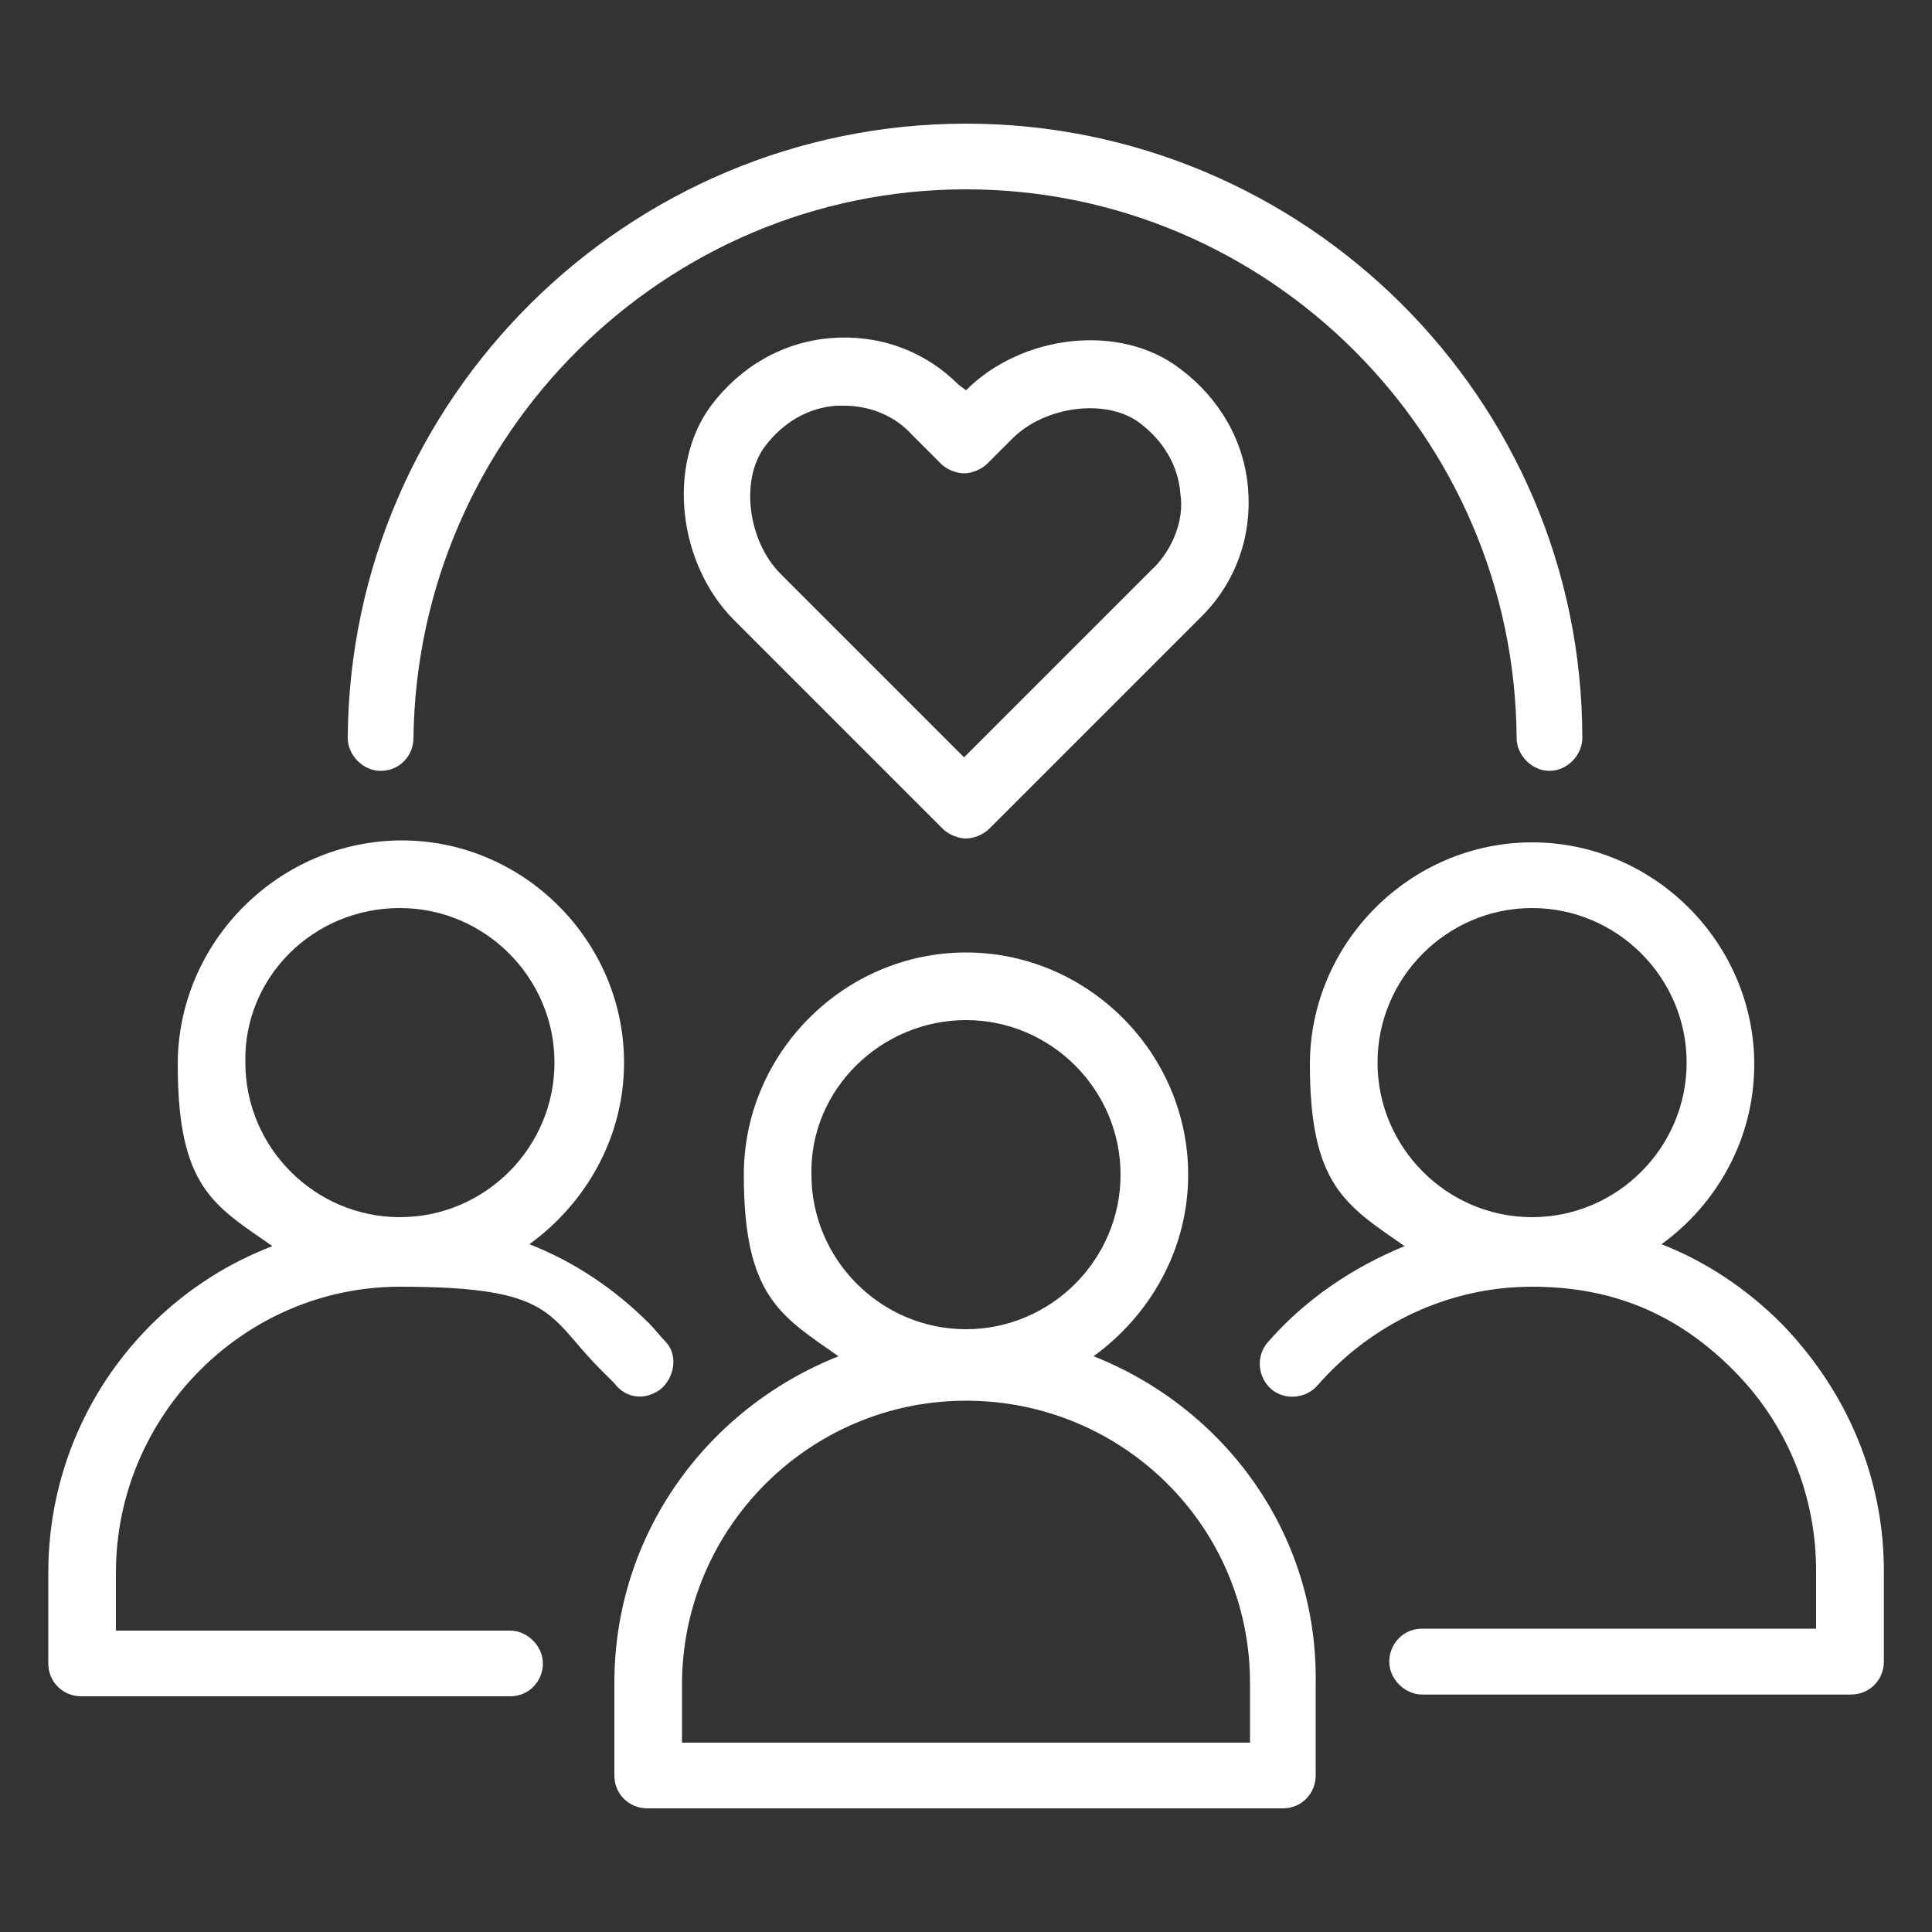
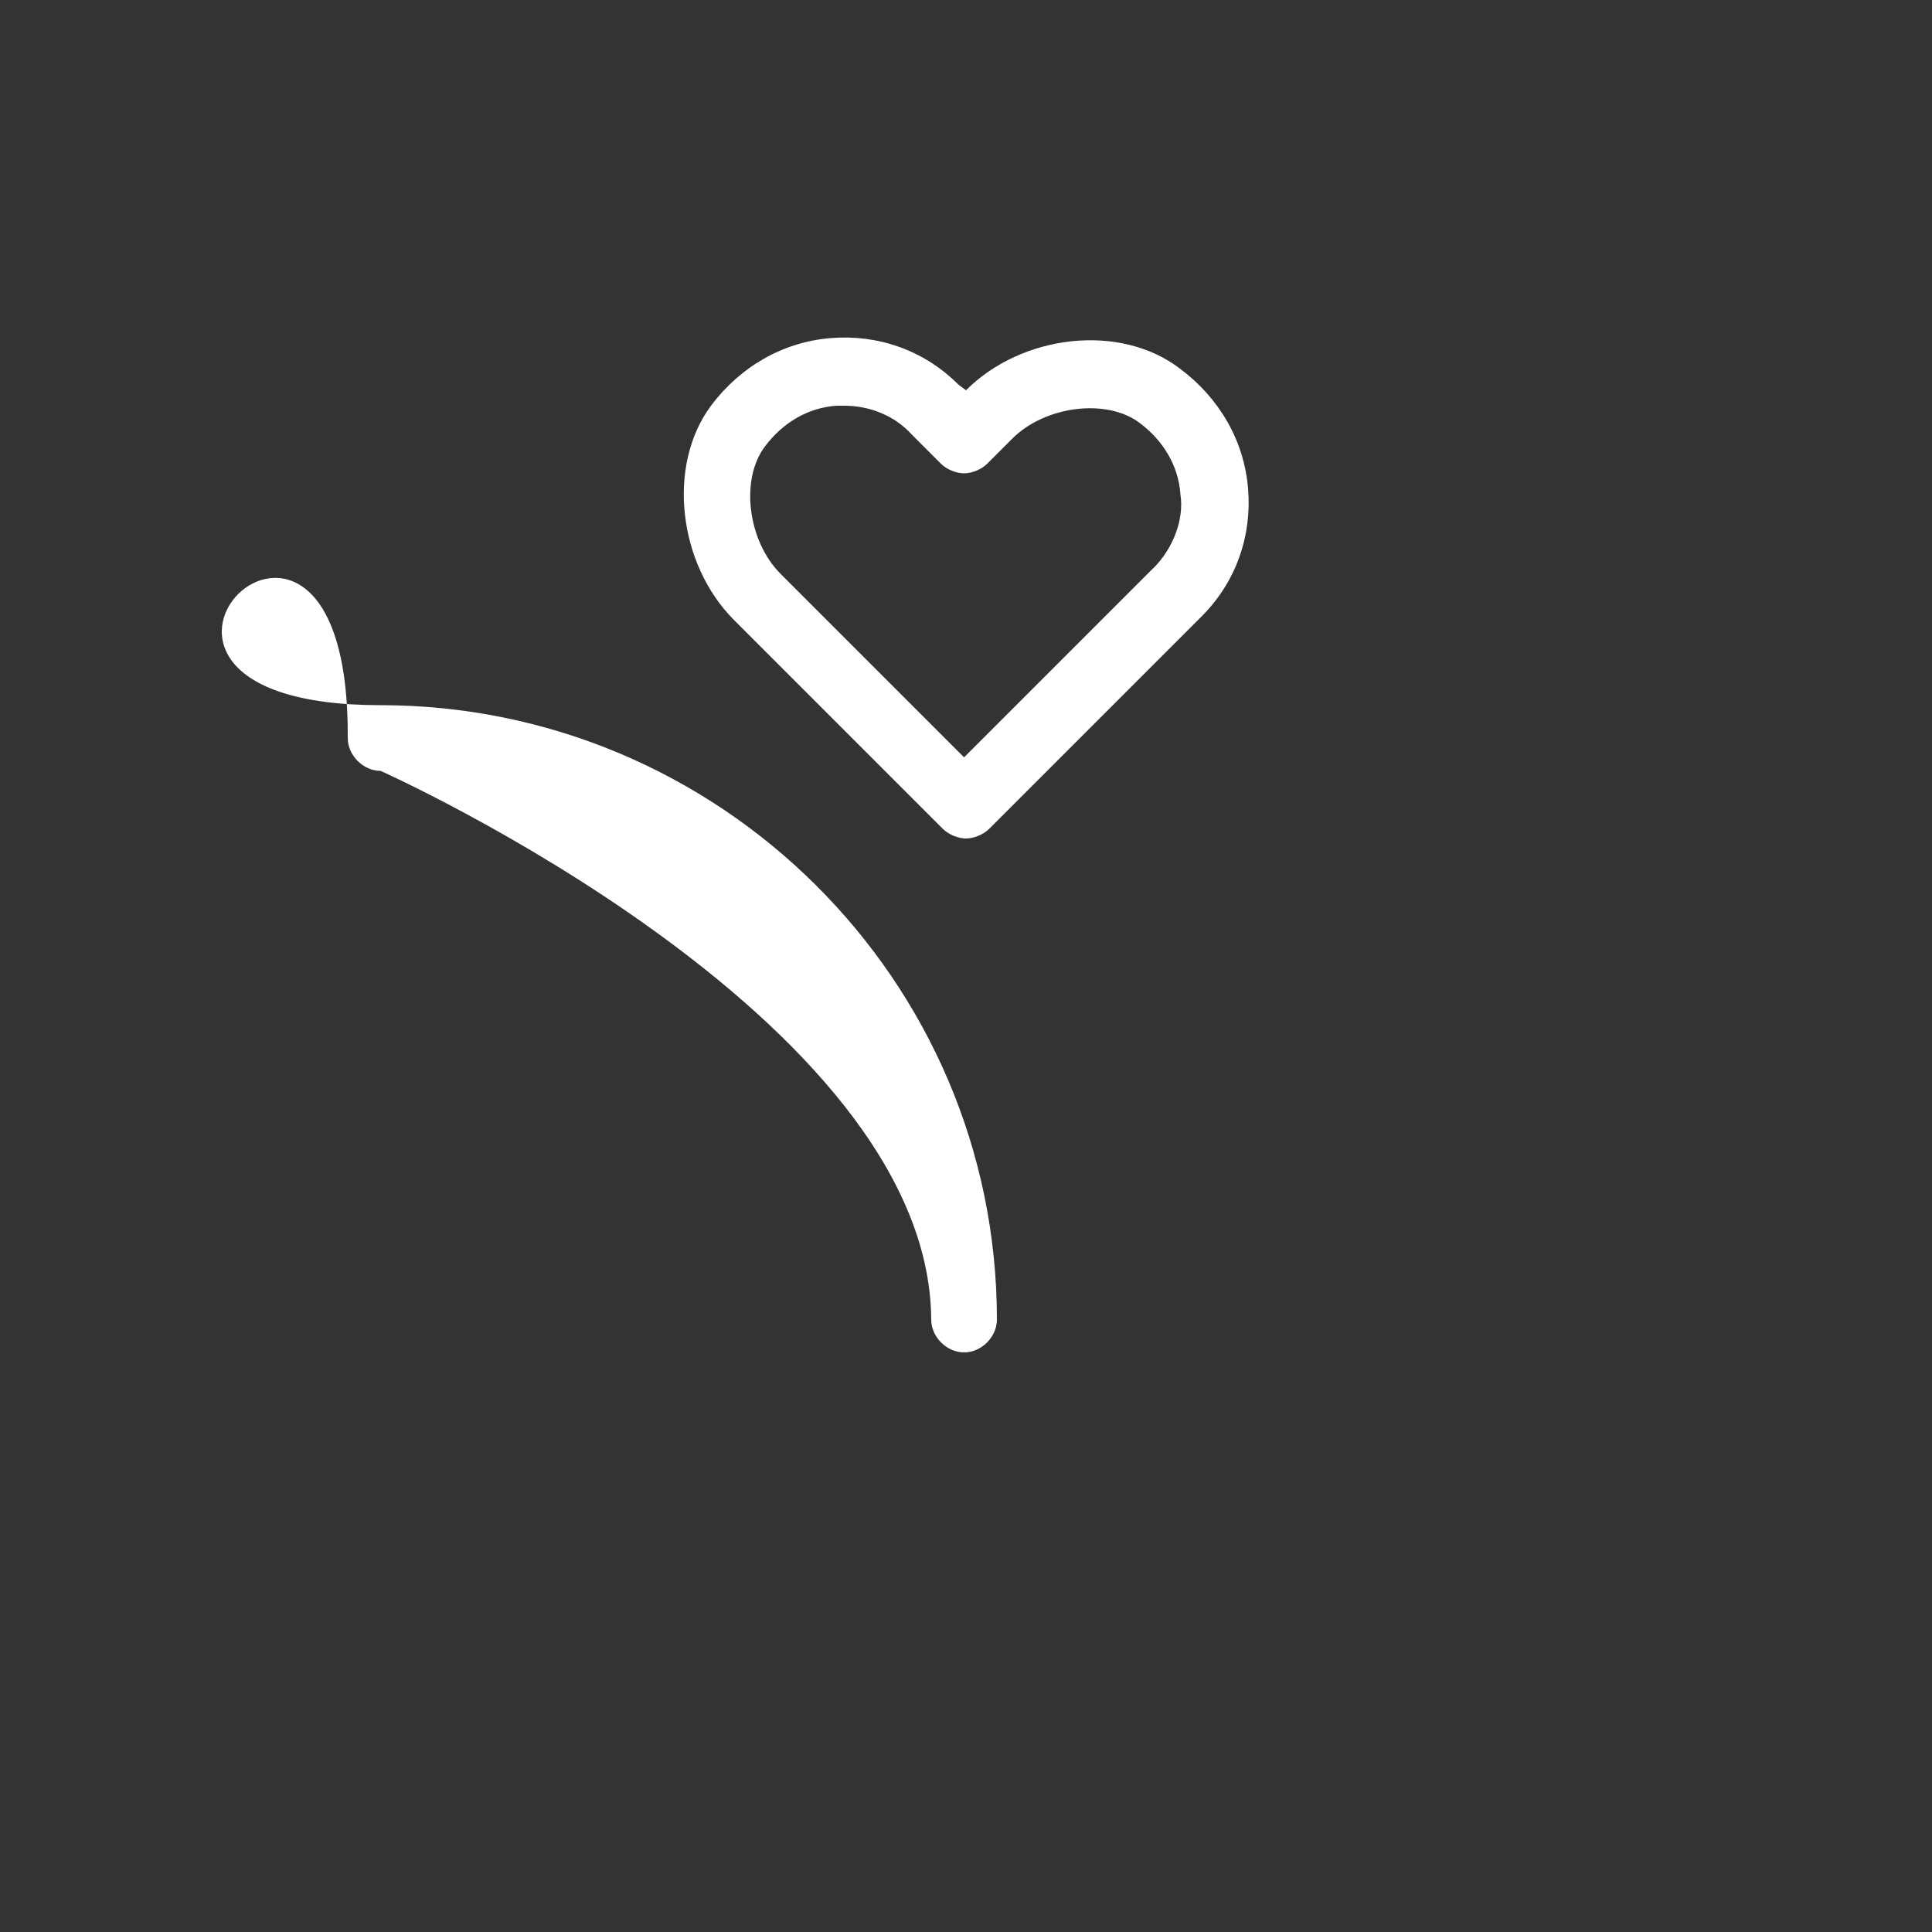
<svg xmlns="http://www.w3.org/2000/svg" id="Layer_1" data-name="Layer 1" version="1.1" viewBox="0 0 1200 1200">
  <rect x="0" y="0" width="1200" height="1200" fill="#333333" stroke="none" />
  <defs>
    <style>
      .cls-1 {
        fill: #fff;
        stroke-width: 0px;
      }
    </style>
  </defs>
-   <path class="cls-1" d="M236.4,478.8c12,0,20.4-9.6,20.4-20.4,2.4-188.4,156-340.8,343.2-340.8s340.8,152.4,342,340.8c0,10.8,9.6,20.4,20.4,20.4s20.4-9.6,20.4-20.4c0-211.2-172.8-381.6-382.8-381.6S217.2,247.2,216,458.4c0,10.8,9.6,20.4,20.4,20.4h0Z" />
-   <path class="cls-1" d="M410.4,862.8c8.4-7.2,10.8-20.4,3.6-28.8-3.6-3.6-7.2-8.4-10.8-12-21.6-21.6-46.8-38.4-74.4-49.2,34.8-25.2,58.8-66,58.8-112.8,0-75.6-62.4-138-138-138s-139.2,62.4-139.2,139.2,22.8,87.6,58.8,112.8c-81.6,31.2-139.2,110.4-139.2,202.8v56.4c0,12,9.6,20.4,20.4,20.4h266.4c12,0,20.4-9.6,20.4-20.4s-9.6-20.4-20.4-20.4H72v-36c0-97.2,79.2-177.6,176.4-177.6s91.2,18,124.8,51.6c2.4,2.4,6,6,8.4,8.4,7.2,9.6,19.2,10.8,28.8,3.6h0ZM248.4,564c52.8,0,96,43.2,96,96s-43.2,96-96,96-96-43.2-96-96c-1.2-52.8,42-96,96-96Z" />
-   <path class="cls-1" d="M1106.4,822c-21.6-21.6-46.8-38.4-74.4-49.2,34.8-25.2,57.6-66,57.6-111.6,0-75.6-62.4-138-138-138s-138,62.4-138,138,22.8,87.6,58.8,112.8c-32.4,13.2-62.4,33.6-85.2,60-7.2,8.4-6,21.6,2.4,28.8,8.4,7.2,21.6,6,28.8-2.4,33.6-38.4,81.6-61.2,133.2-61.2s91.2,18,124.8,51.6c33.6,33.6,51.6,78,51.6,124.8v36h-244.7c-12,0-20.4,9.7-20.4,20.5s9.6,20.4,20.4,20.4h266.4c12,0,20.4-9.6,20.4-20.4v-56.4c0-57.6-22.8-111.6-63.6-153.6h0ZM951.6,564c52.8,0,96,43.2,96,96s-43.2,96-96,96-96-43.2-96-96,43.2-96,96-96Z" />
-   <path class="cls-1" d="M679.2,842.4c34.8-25.2,58.8-66,58.8-112.8,0-75.6-62.4-138-138-138s-138,62.4-138,138,22.8,87.6,58.8,112.8c-81.6,32.4-139.2,110.4-139.2,202.8v57.6c0,12,9.6,20.4,20.4,20.4h394.8c12,0,20.4-9.6,20.4-20.4v-57.6c1.3-92.4-56.3-170.4-137.9-202.8h0ZM600,633.6c52.8,0,96,43.2,96,96s-43.2,96-96,96-96-43.2-96-96c-1.2-52.8,43.2-96,96-96ZM776.4,1082.4h-352.8v-36c0-97.2,79.2-176.4,176.4-176.4s176.4,78,176.4,175.2v37.2Z" />
+   <path class="cls-1" d="M236.4,478.8s340.8,152.4,342,340.8c0,10.8,9.6,20.4,20.4,20.4s20.4-9.6,20.4-20.4c0-211.2-172.8-381.6-382.8-381.6S217.2,247.2,216,458.4c0,10.8,9.6,20.4,20.4,20.4h0Z" />
  <path class="cls-1" d="M600,242.4l-4.8-3.6c-21.6-21.6-50.4-31.2-79.2-28.8-30,2.4-56.4,18-74.4,42-27.6,37.2-20.4,98.4,14.4,133.2l129.6,129.6c3.6,3.6,9.6,6,14.4,6s10.8-2.4,14.4-6l132-132c21.6-21.6,31.2-50.4,28.8-79.2-2.4-30-18-56.4-42-74.4-37.2-28.8-98.4-21.6-133.2,13.2h0ZM716.4,352.8l-117.6,117.6-114-114c-20.4-20.4-25.2-58.8-9.6-79.2,10.8-14.4,26.4-24,44.4-25.2h4.8c15.6,0,31.2,6,42,18l18,18c3.6,3.6,9.6,6,14.4,6s10.8-2.4,14.4-6l15.6-15.6c20.4-20.4,58.8-25.2,79.2-9.6,14.4,10.8,24,26.4,25.2,44.4,2.4,15.7-4.8,33.7-16.8,45.7h0Z" />
</svg>